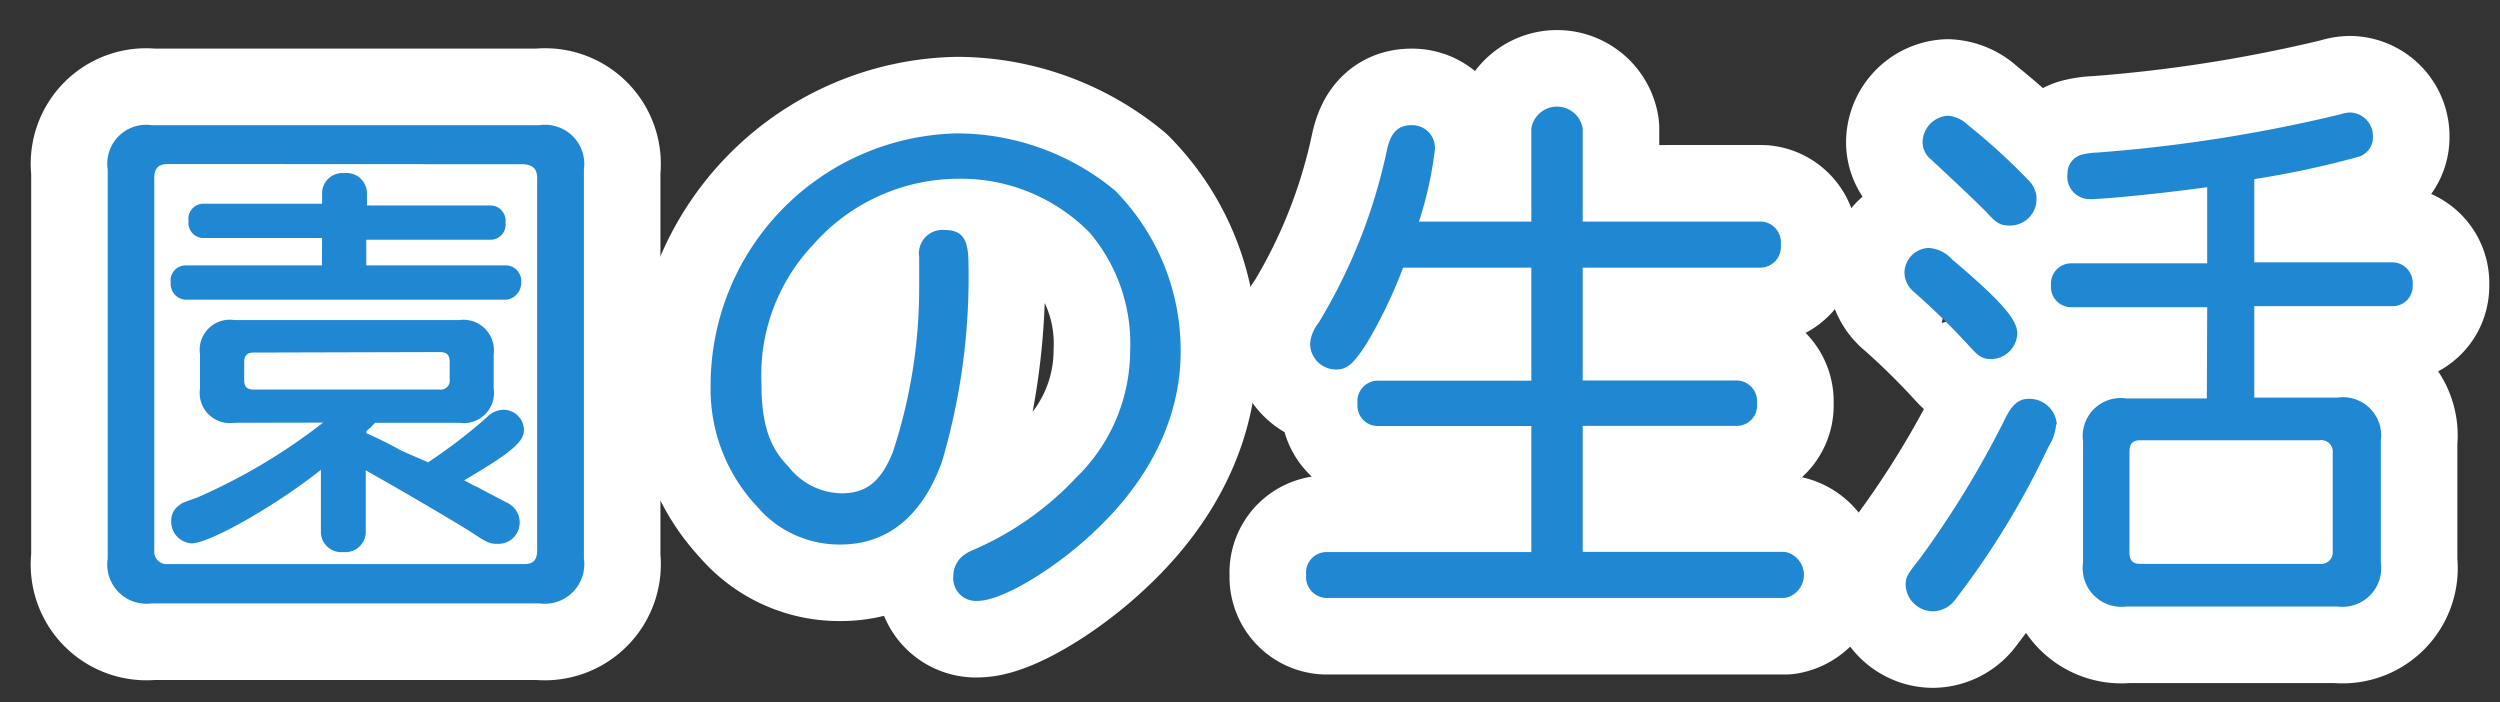
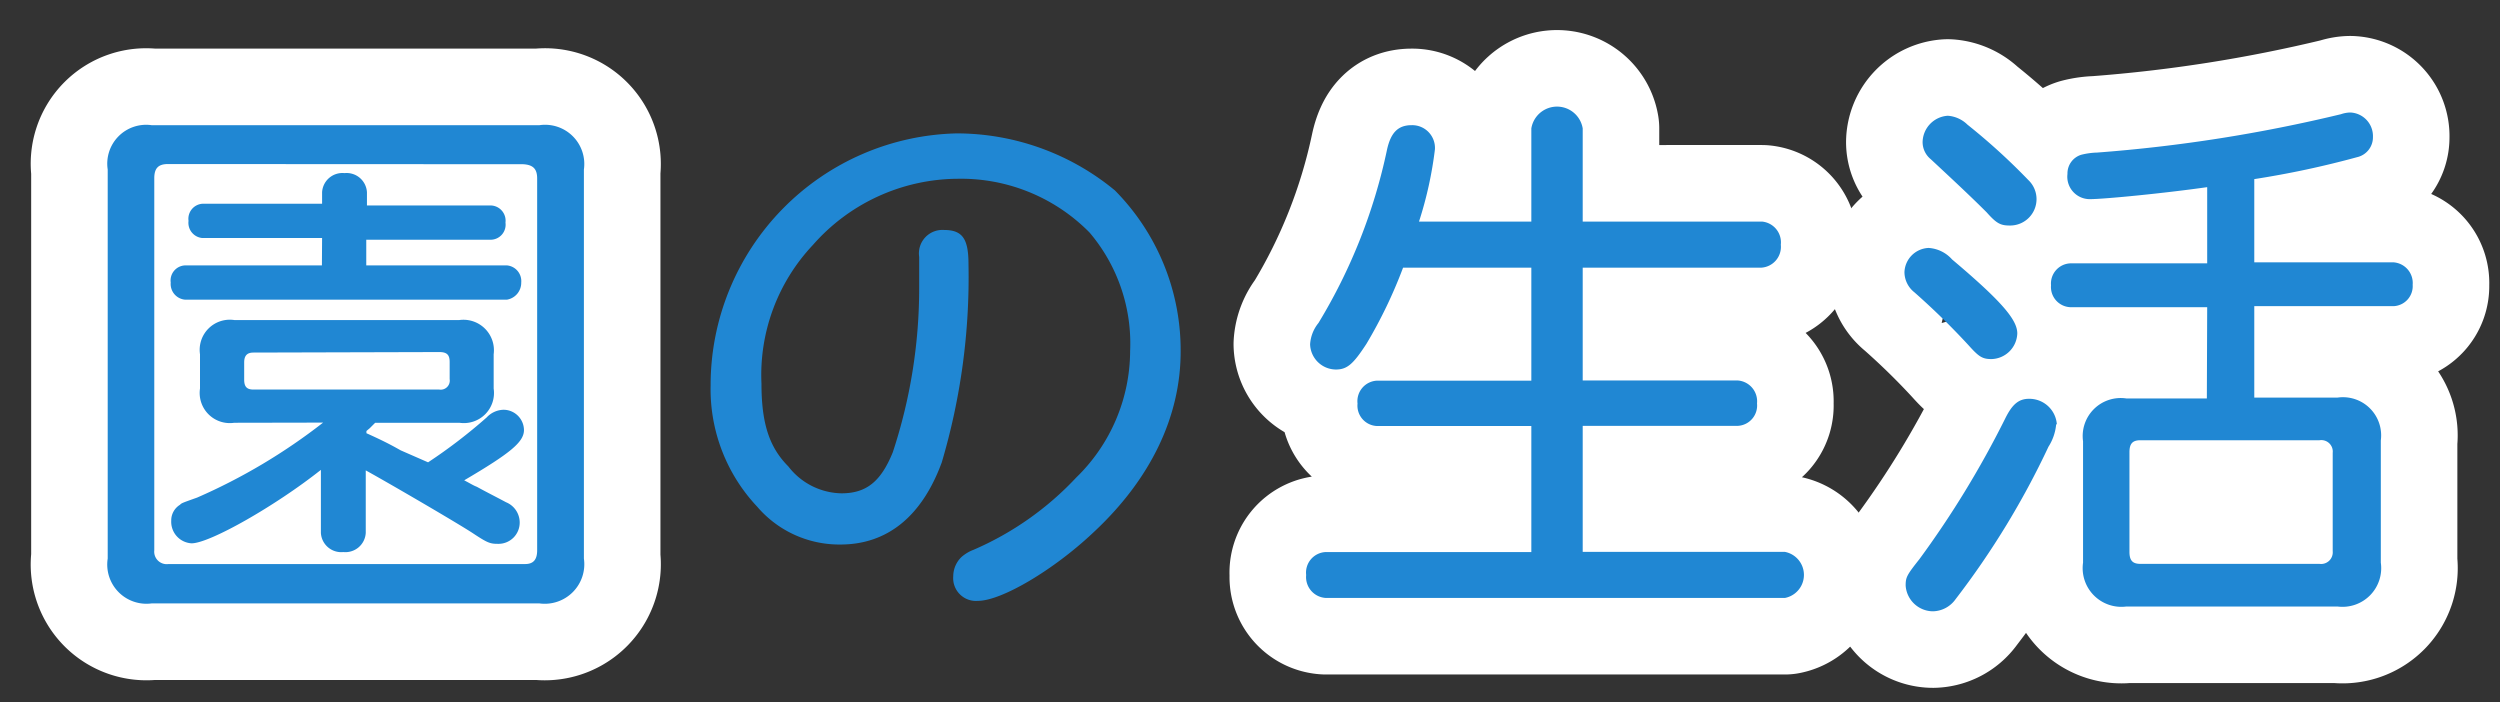
<svg xmlns="http://www.w3.org/2000/svg" viewBox="0 0 146 41">
  <rect x="0" y="0" width="146" height="41" fill="#333333" stroke="none" />
  <defs>
    <style>.cls-1{fill:none;stroke:#fff;stroke-linecap:round;stroke-linejoin:round;stroke-width:8.94px;}.cls-2{fill:#2087d3;}</style>
  </defs>
  <title>title</title>
  <g id="レイヤー_5" data-name="レイヤー 5">
    <path class="cls-1" d="M34.1,32.62a2.31,2.31,0,0,1-2.59,2.62H8.85a2.29,2.29,0,0,1-2.56-2.62V9.9A2.27,2.27,0,0,1,8.85,7.31H31.51A2.29,2.29,0,0,1,34.1,9.9ZM9.81,9.58c-.58,0-.8.26-.8.83V32.14a.73.73,0,0,0,.83.8H30.67c.48,0,.7-.26.7-.8V10.42c0-.58-.26-.8-.83-.83Zm9,4.32h-7a.89.89,0,0,1-.8-1,.88.88,0,0,1,.8-1h7v-.67a1.19,1.19,0,0,1,1.31-1.12,1.19,1.19,0,0,1,1.31,1.12V12h7.26a.89.89,0,0,1,.83,1,.88.88,0,0,1-.83,1H21.39v1.5h8.22a.92.92,0,0,1,.83,1,1,1,0,0,1-.83,1H10.8a.92.92,0,0,1-.83-1,.88.88,0,0,1,.83-1h8ZM13.68,24.69a1.76,1.76,0,0,1-2-2v-2a1.76,1.76,0,0,1,2-2H26.83a1.78,1.78,0,0,1,2,2v2a1.76,1.76,0,0,1-2,2H21.91l-.13.13-.19.19-.19.16v.13c1,.45,1.47.7,2,1L25,27a30.81,30.81,0,0,0,3.42-2.62,1.39,1.39,0,0,1,1-.45,1.2,1.2,0,0,1,1.18,1.18c0,.7-.77,1.34-3.49,2.94.42.22.51.29.74.38.58.32,1.22.64,1.7.9a1.28,1.28,0,0,1,.8,1.15,1.24,1.24,0,0,1-1.28,1.28c-.45,0-.61-.06-1.44-.61s-4.77-2.85-6.27-3.68v3.65a1.19,1.19,0,0,1-1.31,1.12,1.19,1.19,0,0,1-1.31-1.12V27.44c-2.66,2.11-6.5,4.29-7.55,4.29A1.26,1.26,0,0,1,10,30.41a1.07,1.07,0,0,1,.51-.93c.1-.1.1-.1,1-.42a34.12,34.12,0,0,0,7.36-4.38Zm1.12-4.1c-.38,0-.54.19-.54.58v1c0,.42.16.58.54.58H25.65a.53.53,0,0,0,.61-.61v-1c0-.42-.16-.58-.61-.58Z" />
-     <path class="cls-1" d="M53.68,15a1.37,1.37,0,0,1,1.44-1.57c1.09,0,1.44.51,1.44,2A38.07,38.07,0,0,1,55,27c-1.15,3.14-3.17,4.8-5.92,4.8a6.31,6.31,0,0,1-4.86-2.21,10,10,0,0,1-2.72-7.07A14.71,14.71,0,0,1,55.89,7.79a14.52,14.52,0,0,1,9.22,3.33,13.27,13.27,0,0,1,3.84,9.41c0,3.81-1.76,7.46-5.09,10.56-2.34,2.21-5.38,4-6.75,4a1.33,1.33,0,0,1-1.44-1.44,1.57,1.57,0,0,1,.48-1.12,2.29,2.29,0,0,1,.7-.42,17.94,17.94,0,0,0,6-4.22A10.35,10.35,0,0,0,66,20.49a10,10,0,0,0-2.37-6.91,10.53,10.53,0,0,0-7.68-3.14,11.33,11.33,0,0,0-8.48,3.87,11.06,11.06,0,0,0-3,8.1c0,2.3.45,3.71,1.57,4.83a4,4,0,0,0,3.1,1.57c1.44,0,2.3-.67,3-2.4a30.57,30.57,0,0,0,1.54-9.6Z" />
    <path class="cls-1" d="M89.43,12.94V7.5a1.52,1.52,0,0,1,3,0v5.44H102.9A1.22,1.22,0,0,1,104,14.29a1.22,1.22,0,0,1-1.12,1.34H92.43v6.59h9.06a1.22,1.22,0,0,1,1.12,1.34,1.19,1.19,0,0,1-1.12,1.31H92.43v7.36h11.81a1.37,1.37,0,0,1,0,2.69H77.43a1.22,1.22,0,0,1-1.15-1.34,1.2,1.2,0,0,1,1.15-1.34h12V24.88h-9a1.19,1.19,0,0,1-1.15-1.31,1.2,1.2,0,0,1,1.15-1.34h9V15.63H81.94a27.66,27.66,0,0,1-2.14,4.45c-.77,1.18-1.12,1.5-1.79,1.5a1.52,1.52,0,0,1-1.5-1.47A2.19,2.19,0,0,1,77,18.86a32.27,32.27,0,0,0,4-10.11c.22-1,.64-1.44,1.44-1.44A1.33,1.33,0,0,1,83.8,8.72a22.44,22.44,0,0,1-.93,4.22Z" />
    <path class="cls-1" d="M114,15.15c2.88,2.43,3.81,3.52,3.81,4.32a1.55,1.55,0,0,1-1.5,1.5c-.54,0-.74-.13-1.34-.8a42.92,42.92,0,0,0-3.17-3.1,1.51,1.51,0,0,1-.58-1.18,1.47,1.47,0,0,1,1.41-1.41A2,2,0,0,1,114,15.15Zm6.08,9.63a2.91,2.91,0,0,1-.45,1.31A48.16,48.16,0,0,1,114.2,35a1.66,1.66,0,0,1-1.31.7,1.61,1.61,0,0,1-1.6-1.5c0-.48.06-.61.8-1.54a56.13,56.13,0,0,0,5-8.19c.42-.86.8-1.18,1.41-1.18A1.61,1.61,0,0,1,120.12,24.78ZM114.9,7.28a36.77,36.77,0,0,1,3.55,3.23,1.54,1.54,0,0,1-1.09,2.66c-.54,0-.77-.13-1.34-.77-1-1-2.08-2-3.26-3.1a1.29,1.29,0,0,1-.48-1,1.57,1.57,0,0,1,1.47-1.54A1.82,1.82,0,0,1,114.9,7.28Zm14,10.66h-8a1.18,1.18,0,0,1-1.12-1.28,1.18,1.18,0,0,1,1.12-1.28h8V10.93c-2.46.35-6,.7-6.85.7a1.31,1.31,0,0,1-1.31-1.47,1.14,1.14,0,0,1,.8-1.12,4.2,4.2,0,0,1,.93-.13,89,89,0,0,0,14.24-2.24,1.78,1.78,0,0,1,.54-.1A1.38,1.38,0,0,1,138.58,8a1.19,1.19,0,0,1-.93,1.18,54.06,54.06,0,0,1-6,1.28v4.86h8.13a1.21,1.21,0,0,1,1.12,1.31,1.17,1.17,0,0,1-1.12,1.25h-8.13v5.34h4.86a2.23,2.23,0,0,1,2.53,2.5v7.14a2.26,2.26,0,0,1-2.53,2.56H124.18a2.26,2.26,0,0,1-2.53-2.56V25.77a2.22,2.22,0,0,1,2.53-2.5h4.7ZM125,25.71c-.45,0-.64.19-.64.7v5.82c0,.51.19.7.64.7h10.46a.68.68,0,0,0,.77-.74V26.45a.67.67,0,0,0-.77-.74Z" />
    <path class="cls-2" d="M34.1,32.62a2.31,2.31,0,0,1-2.59,2.62H8.85a2.29,2.29,0,0,1-2.56-2.62V9.9A2.27,2.27,0,0,1,8.85,7.31H31.51A2.29,2.29,0,0,1,34.1,9.9ZM9.81,9.58c-.58,0-.8.26-.8.83V32.14a.73.73,0,0,0,.83.8H30.67c.48,0,.7-.26.7-.8V10.42c0-.58-.26-.8-.83-.83Zm9,4.32h-7a.89.89,0,0,1-.8-1,.88.88,0,0,1,.8-1h7v-.67a1.19,1.19,0,0,1,1.31-1.12,1.19,1.19,0,0,1,1.31,1.12V12h7.26a.89.89,0,0,1,.83,1,.88.88,0,0,1-.83,1H21.39v1.5h8.22a.92.92,0,0,1,.83,1,1,1,0,0,1-.83,1H10.8a.92.92,0,0,1-.83-1,.88.88,0,0,1,.83-1h8ZM13.68,24.69a1.76,1.76,0,0,1-2-2v-2a1.76,1.76,0,0,1,2-2H26.83a1.78,1.78,0,0,1,2,2v2a1.76,1.76,0,0,1-2,2H21.91l-.13.13-.19.19-.19.16v.13c1,.45,1.47.7,2,1L25,27a30.81,30.81,0,0,0,3.42-2.62,1.39,1.39,0,0,1,1-.45,1.2,1.2,0,0,1,1.18,1.18c0,.7-.77,1.34-3.49,2.94.42.22.51.29.74.38.58.32,1.22.64,1.7.9a1.28,1.28,0,0,1,.8,1.15,1.24,1.24,0,0,1-1.28,1.28c-.45,0-.61-.06-1.44-.61s-4.77-2.85-6.27-3.68v3.65a1.19,1.19,0,0,1-1.31,1.12,1.19,1.19,0,0,1-1.31-1.12V27.44c-2.66,2.11-6.5,4.29-7.55,4.29A1.26,1.26,0,0,1,10,30.41a1.07,1.07,0,0,1,.51-.93c.1-.1.1-.1,1-.42a34.12,34.12,0,0,0,7.36-4.38Zm1.12-4.1c-.38,0-.54.19-.54.58v1c0,.42.16.58.54.58H25.65a.53.53,0,0,0,.61-.61v-1c0-.42-.16-.58-.61-.58Z" />
    <path class="cls-2" d="M53.68,15a1.37,1.37,0,0,1,1.44-1.57c1.09,0,1.44.51,1.44,2A38.07,38.07,0,0,1,55,27c-1.15,3.14-3.17,4.8-5.92,4.8a6.31,6.31,0,0,1-4.86-2.21,10,10,0,0,1-2.72-7.07A14.71,14.71,0,0,1,55.89,7.79a14.52,14.52,0,0,1,9.22,3.33,13.27,13.27,0,0,1,3.84,9.41c0,3.81-1.76,7.46-5.09,10.56-2.34,2.21-5.38,4-6.75,4a1.33,1.33,0,0,1-1.44-1.44,1.57,1.57,0,0,1,.48-1.12,2.29,2.29,0,0,1,.7-.42,17.94,17.94,0,0,0,6-4.22A10.35,10.35,0,0,0,66,20.49a10,10,0,0,0-2.37-6.91,10.53,10.53,0,0,0-7.68-3.14,11.33,11.33,0,0,0-8.48,3.87,11.06,11.06,0,0,0-3,8.1c0,2.3.45,3.71,1.57,4.83a4,4,0,0,0,3.1,1.57c1.44,0,2.3-.67,3-2.4a30.57,30.57,0,0,0,1.54-9.6Z" />
    <path class="cls-2" d="M89.43,12.94V7.5a1.52,1.52,0,0,1,3,0v5.44H102.9A1.22,1.22,0,0,1,104,14.29a1.22,1.22,0,0,1-1.12,1.34H92.43v6.59h9.06a1.22,1.22,0,0,1,1.12,1.34,1.19,1.19,0,0,1-1.12,1.31H92.43v7.36h11.81a1.37,1.37,0,0,1,0,2.69H77.43a1.22,1.22,0,0,1-1.15-1.34,1.2,1.2,0,0,1,1.15-1.34h12V24.88h-9a1.19,1.19,0,0,1-1.15-1.31,1.2,1.2,0,0,1,1.15-1.34h9V15.63H81.94a27.66,27.66,0,0,1-2.14,4.45c-.77,1.18-1.12,1.5-1.79,1.5a1.52,1.52,0,0,1-1.5-1.47A2.19,2.19,0,0,1,77,18.86a32.27,32.27,0,0,0,4-10.11c.22-1,.64-1.44,1.44-1.44A1.33,1.33,0,0,1,83.8,8.72a22.44,22.44,0,0,1-.93,4.22Z" />
    <path class="cls-2" d="M114,15.15c2.88,2.43,3.81,3.52,3.81,4.32a1.55,1.55,0,0,1-1.5,1.5c-.54,0-.74-.13-1.34-.8a42.92,42.92,0,0,0-3.17-3.1,1.51,1.51,0,0,1-.58-1.18,1.47,1.47,0,0,1,1.41-1.41A2,2,0,0,1,114,15.15Zm6.08,9.63a2.91,2.91,0,0,1-.45,1.31A48.16,48.16,0,0,1,114.2,35a1.66,1.66,0,0,1-1.31.7,1.61,1.61,0,0,1-1.6-1.5c0-.48.06-.61.8-1.54a56.13,56.13,0,0,0,5-8.19c.42-.86.8-1.18,1.41-1.18A1.61,1.61,0,0,1,120.12,24.78ZM114.9,7.28a36.77,36.77,0,0,1,3.55,3.23,1.54,1.54,0,0,1-1.09,2.66c-.54,0-.77-.13-1.34-.77-1-1-2.08-2-3.26-3.1a1.29,1.29,0,0,1-.48-1,1.57,1.57,0,0,1,1.47-1.54A1.82,1.82,0,0,1,114.9,7.28Zm14,10.66h-8a1.18,1.18,0,0,1-1.12-1.28,1.18,1.18,0,0,1,1.12-1.28h8V10.93c-2.46.35-6,.7-6.85.7a1.31,1.31,0,0,1-1.31-1.47,1.14,1.14,0,0,1,.8-1.12,4.2,4.2,0,0,1,.93-.13,89,89,0,0,0,14.24-2.24,1.78,1.78,0,0,1,.54-.1A1.38,1.38,0,0,1,138.58,8a1.19,1.19,0,0,1-.93,1.18,54.06,54.06,0,0,1-6,1.28v4.86h8.13a1.21,1.21,0,0,1,1.12,1.31,1.17,1.17,0,0,1-1.12,1.25h-8.13v5.34h4.86a2.23,2.23,0,0,1,2.53,2.5v7.14a2.26,2.26,0,0,1-2.53,2.56H124.18a2.26,2.26,0,0,1-2.53-2.56V25.77a2.22,2.22,0,0,1,2.53-2.5h4.7ZM125,25.71c-.45,0-.64.19-.64.7v5.82c0,.51.19.7.64.7h10.46a.68.68,0,0,0,.77-.74V26.45a.67.67,0,0,0-.77-.74Z" />
  </g>
</svg>